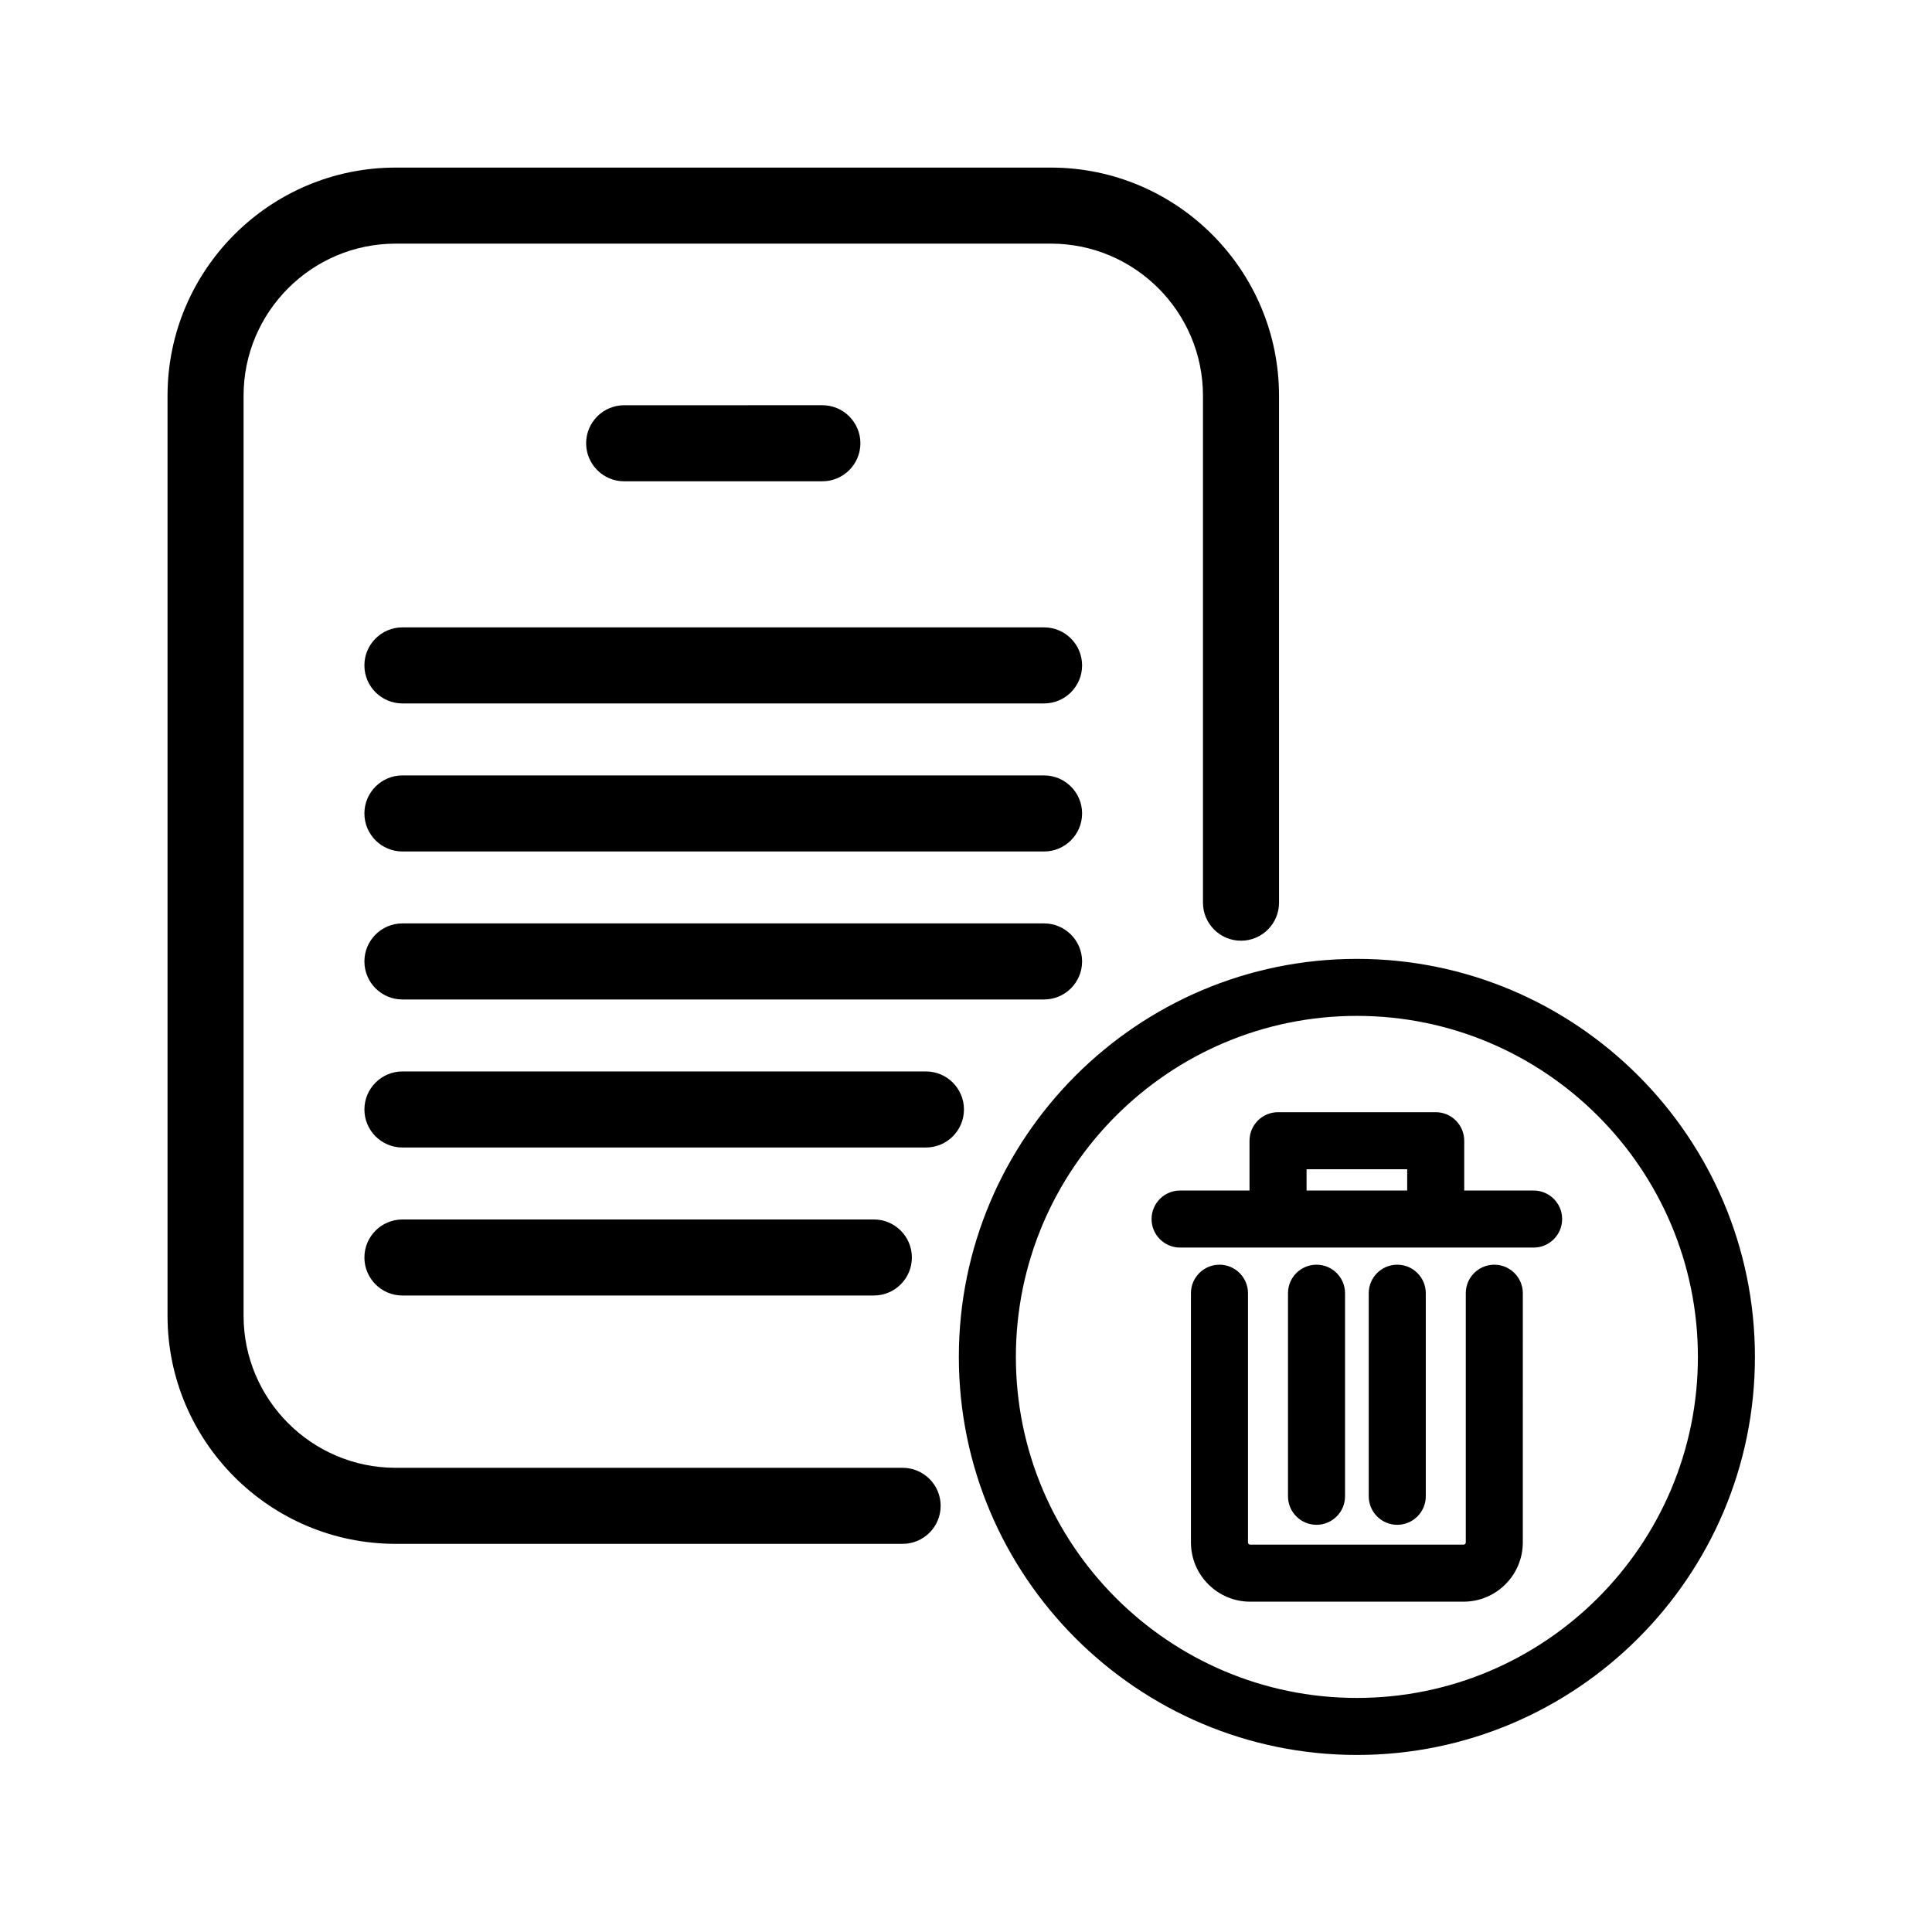
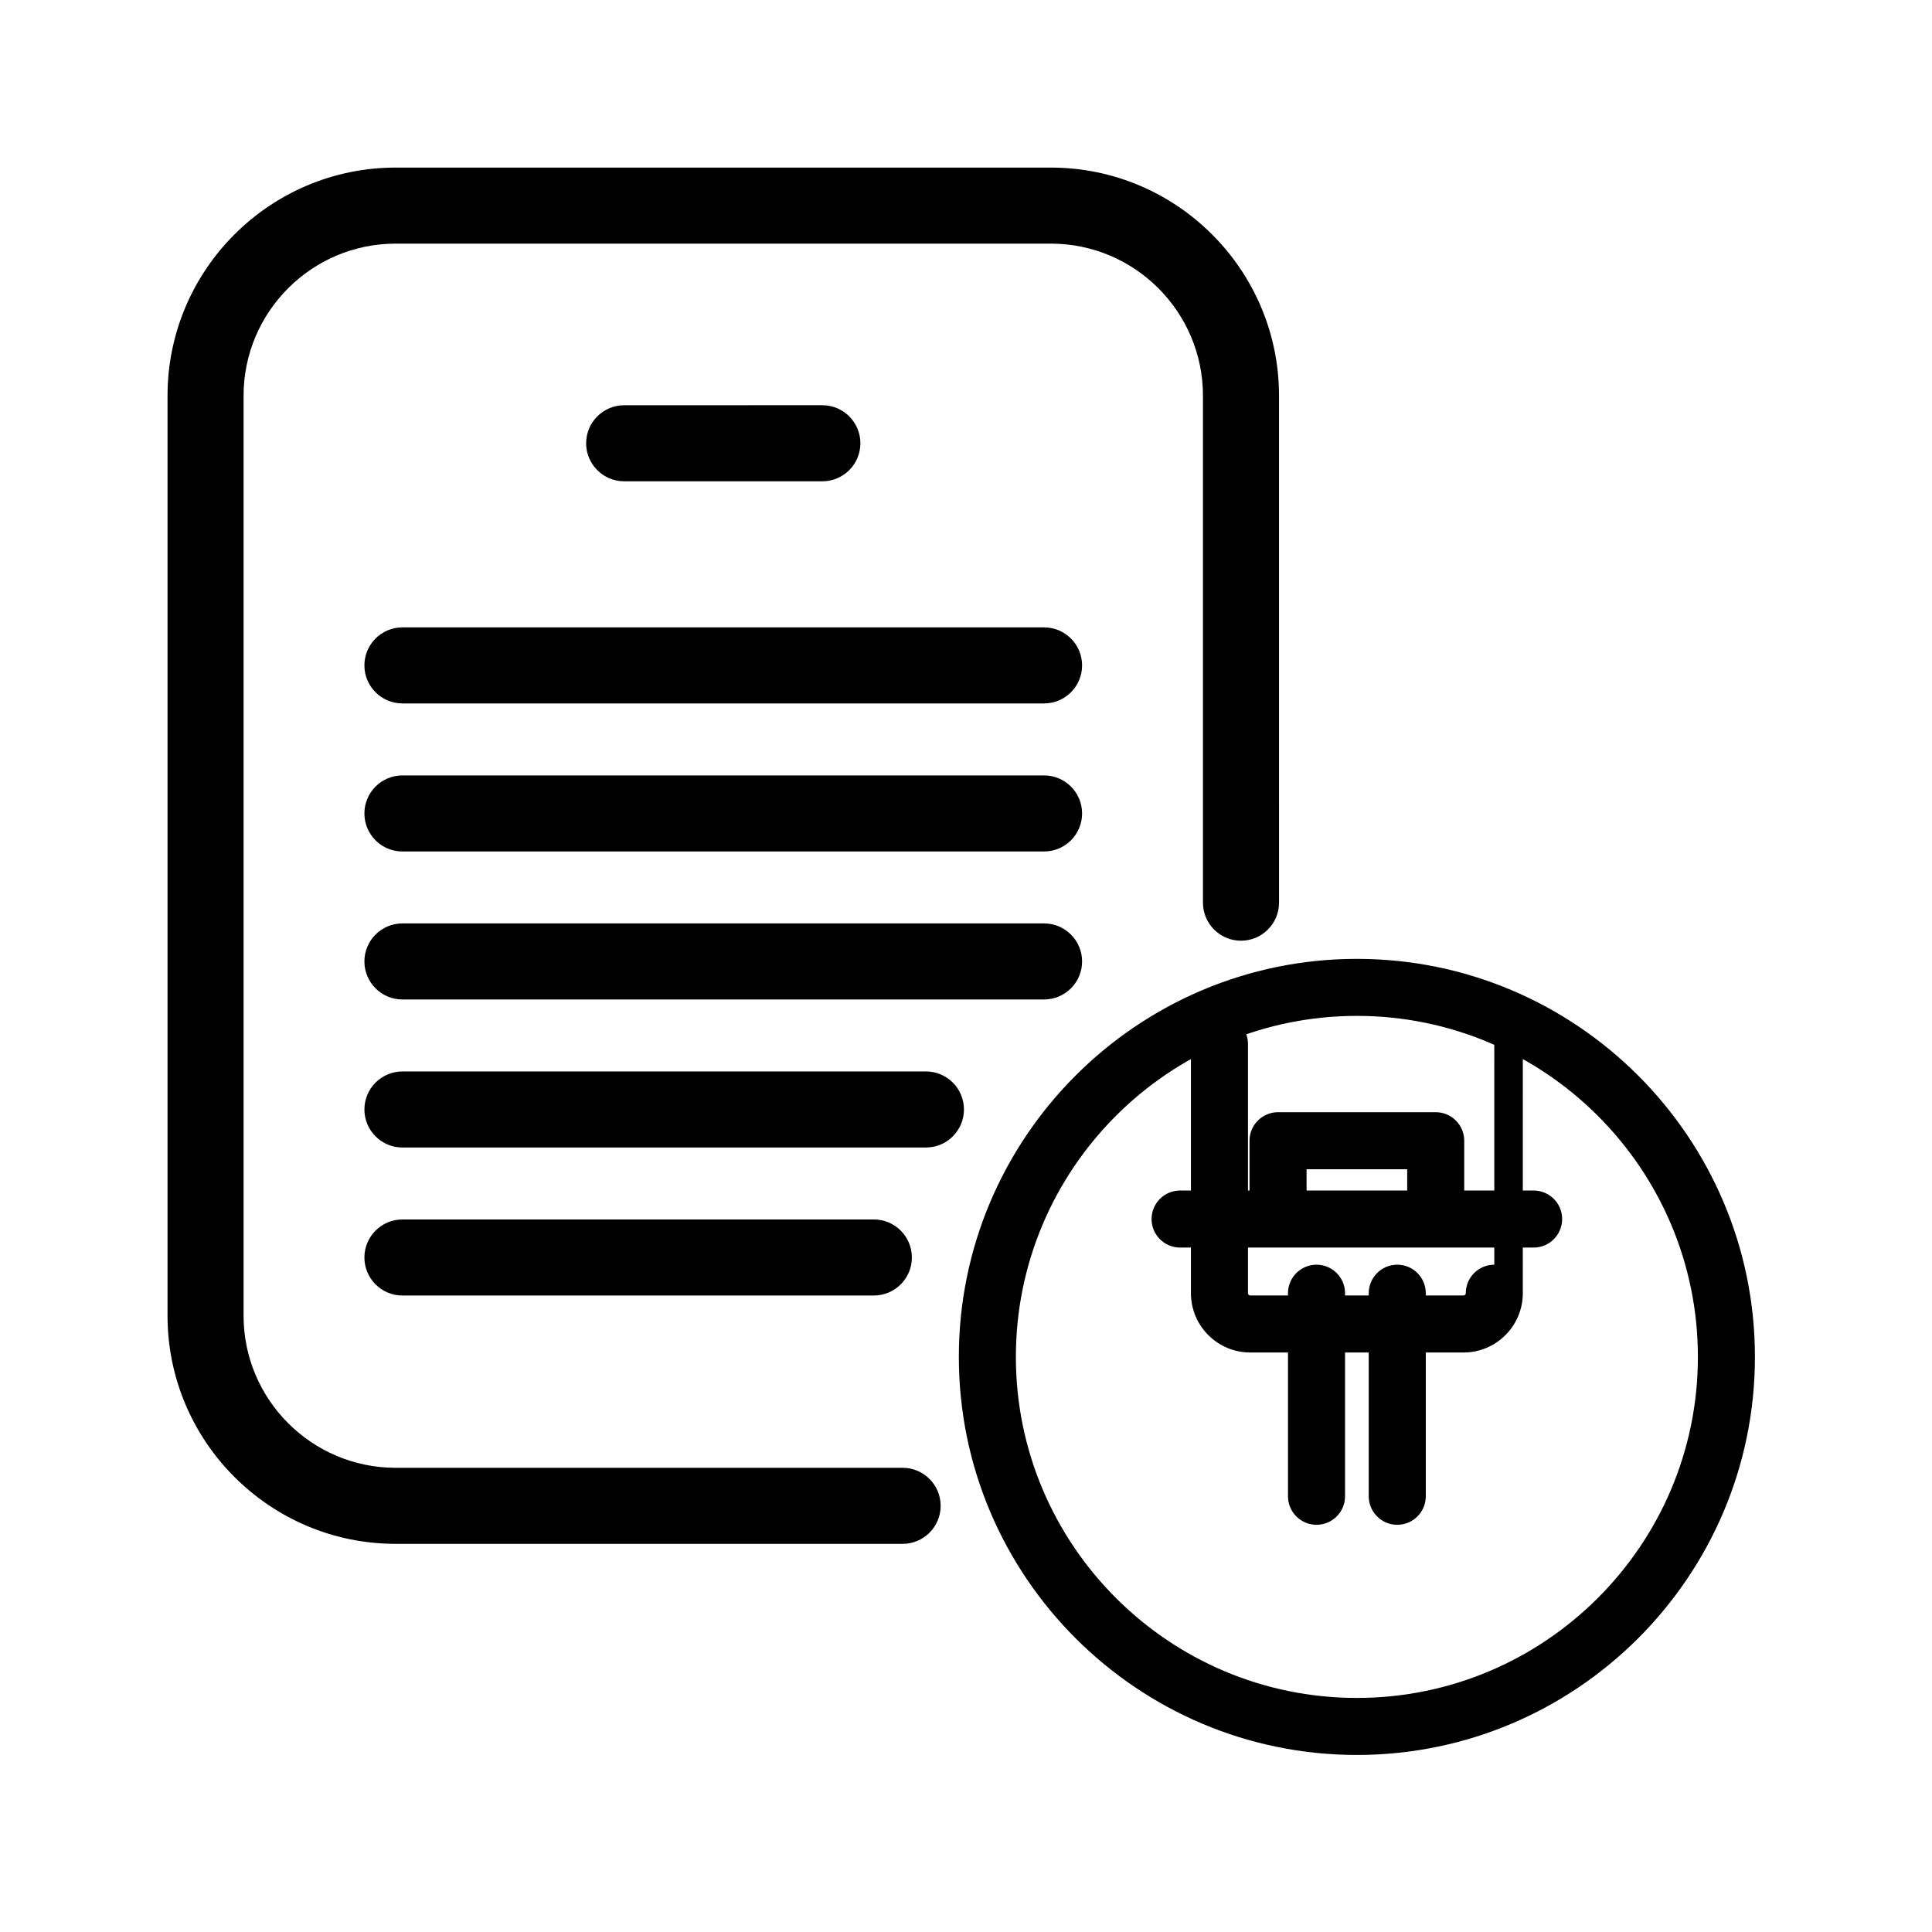
<svg xmlns="http://www.w3.org/2000/svg" fill="#000000" width="800px" height="800px" version="1.1" viewBox="144 144 512 512">
-   <path d="m500.45 540.53v-53.812c0-4.176-3.387-7.559-7.559-7.559s-7.559 3.379-7.559 7.559v53.812c0 4.176 3.387 7.559 7.559 7.559 4.172-0.004 7.559-3.387 7.559-7.559zm21.398 0v-53.812c0-4.176-3.387-7.559-7.559-7.559s-7.559 3.379-7.559 7.559v53.812c0 4.176 3.387 7.559 7.559 7.559 4.172-0.004 7.559-3.387 7.559-7.559zm18.16-61.371c-4.172 0-7.559 3.379-7.559 7.559v66.035c0 0.332-0.262 0.594-0.59 0.594h-56.539c-0.324 0-0.59-0.266-0.59-0.594v-66.035c0-4.176-3.387-7.559-7.559-7.559s-7.559 3.379-7.559 7.559v66.035c0 8.66 7.043 15.707 15.703 15.707h56.543c8.66 0 15.703-7.047 15.703-15.707l0.004-66.035c0-4.176-3.387-7.559-7.559-7.559zm-36.414-81.047c-58.164 0-105.49 47.324-105.49 105.49 0 58.164 47.324 105.48 105.49 105.48 58.164 0 105.48-47.32 105.48-105.48s-47.32-105.49-105.48-105.49zm0 195.86c-49.832 0-90.375-40.543-90.375-90.375 0-49.832 40.543-90.375 90.375-90.375 49.832 0.004 90.367 40.551 90.367 90.383 0 49.832-40.543 90.367-90.367 90.367zm46.832-134.47h-18.391v-13.199c0-4.176-3.387-7.559-7.559-7.559h-41.781c-4.172 0-7.559 3.379-7.559 7.559v13.199h-18.398c-4.172 0-7.559 3.379-7.559 7.559 0 4.176 3.387 7.559 7.559 7.559h93.688c4.172 0 7.559-3.379 7.559-7.559 0.004-4.176-3.379-7.559-7.559-7.559zm-33.504 0h-26.668v-5.644h26.668zm-96.234-149.24h-170.04c-5.562 0-10.078 4.516-10.078 10.078s4.516 10.078 10.078 10.078h170.04c5.562 0 10.078-4.516 10.078-10.078-0.004-5.562-4.512-10.078-10.078-10.078zm0 78.453h-170.04c-5.562 0-10.078 4.516-10.078 10.078s4.516 10.078 10.078 10.078h170.04c5.562 0 10.078-4.516 10.078-10.078-0.004-5.562-4.512-10.078-10.078-10.078zm-37.484 144.27h-134.35c-22.223 0-40.305-18.082-40.305-40.305v-243.81c0-22.223 18.082-40.305 40.305-40.305h173.64c22.223 0 40.305 18.082 40.305 40.305v134.35c0 5.562 4.516 10.078 10.078 10.078s10.078-4.516 10.078-10.078l-0.004-134.35c0-33.336-27.121-60.457-60.457-60.457h-173.64c-33.336 0-60.457 27.121-60.457 60.457v243.81c0 33.336 27.121 60.457 60.457 60.457h134.35c5.562 0 10.078-4.516 10.078-10.078-0.004-5.559-4.516-10.074-10.078-10.074zm37.484-183.49h-170.04c-5.562 0-10.078 4.516-10.078 10.078s4.516 10.078 10.078 10.078h170.04c5.562 0 10.078-4.516 10.078-10.078-0.004-5.562-4.512-10.078-10.078-10.078zm-58.754-77.949c5.562 0 10.078-4.516 10.078-10.078s-4.516-10.078-10.078-10.078l-52.523 0.004c-5.562 0-10.078 4.516-10.078 10.078s4.516 10.078 10.078 10.078zm27.457 156.4h-138.74c-5.562 0-10.078 4.516-10.078 10.078s4.516 10.078 10.078 10.078h138.73c5.562 0 10.078-4.516 10.078-10.078s-4.508-10.078-10.07-10.078zm-13.812 59.379c5.562 0 10.078-4.516 10.078-10.078s-4.516-10.078-10.078-10.078l-124.93 0.004c-5.562 0-10.078 4.516-10.078 10.078s4.516 10.078 10.078 10.078z" />
+   <path d="m500.45 540.53v-53.812c0-4.176-3.387-7.559-7.559-7.559s-7.559 3.379-7.559 7.559v53.812c0 4.176 3.387 7.559 7.559 7.559 4.172-0.004 7.559-3.387 7.559-7.559zm21.398 0v-53.812c0-4.176-3.387-7.559-7.559-7.559s-7.559 3.379-7.559 7.559v53.812c0 4.176 3.387 7.559 7.559 7.559 4.172-0.004 7.559-3.387 7.559-7.559zm18.16-61.371c-4.172 0-7.559 3.379-7.559 7.559c0 0.332-0.262 0.594-0.59 0.594h-56.539c-0.324 0-0.59-0.266-0.59-0.594v-66.035c0-4.176-3.387-7.559-7.559-7.559s-7.559 3.379-7.559 7.559v66.035c0 8.66 7.043 15.707 15.703 15.707h56.543c8.66 0 15.703-7.047 15.703-15.707l0.004-66.035c0-4.176-3.387-7.559-7.559-7.559zm-36.414-81.047c-58.164 0-105.49 47.324-105.49 105.49 0 58.164 47.324 105.48 105.49 105.48 58.164 0 105.48-47.32 105.48-105.48s-47.32-105.49-105.48-105.49zm0 195.86c-49.832 0-90.375-40.543-90.375-90.375 0-49.832 40.543-90.375 90.375-90.375 49.832 0.004 90.367 40.551 90.367 90.383 0 49.832-40.543 90.367-90.367 90.367zm46.832-134.47h-18.391v-13.199c0-4.176-3.387-7.559-7.559-7.559h-41.781c-4.172 0-7.559 3.379-7.559 7.559v13.199h-18.398c-4.172 0-7.559 3.379-7.559 7.559 0 4.176 3.387 7.559 7.559 7.559h93.688c4.172 0 7.559-3.379 7.559-7.559 0.004-4.176-3.379-7.559-7.559-7.559zm-33.504 0h-26.668v-5.644h26.668zm-96.234-149.24h-170.04c-5.562 0-10.078 4.516-10.078 10.078s4.516 10.078 10.078 10.078h170.04c5.562 0 10.078-4.516 10.078-10.078-0.004-5.562-4.512-10.078-10.078-10.078zm0 78.453h-170.04c-5.562 0-10.078 4.516-10.078 10.078s4.516 10.078 10.078 10.078h170.04c5.562 0 10.078-4.516 10.078-10.078-0.004-5.562-4.512-10.078-10.078-10.078zm-37.484 144.27h-134.35c-22.223 0-40.305-18.082-40.305-40.305v-243.81c0-22.223 18.082-40.305 40.305-40.305h173.64c22.223 0 40.305 18.082 40.305 40.305v134.35c0 5.562 4.516 10.078 10.078 10.078s10.078-4.516 10.078-10.078l-0.004-134.35c0-33.336-27.121-60.457-60.457-60.457h-173.64c-33.336 0-60.457 27.121-60.457 60.457v243.81c0 33.336 27.121 60.457 60.457 60.457h134.35c5.562 0 10.078-4.516 10.078-10.078-0.004-5.559-4.516-10.074-10.078-10.074zm37.484-183.49h-170.04c-5.562 0-10.078 4.516-10.078 10.078s4.516 10.078 10.078 10.078h170.04c5.562 0 10.078-4.516 10.078-10.078-0.004-5.562-4.512-10.078-10.078-10.078zm-58.754-77.949c5.562 0 10.078-4.516 10.078-10.078s-4.516-10.078-10.078-10.078l-52.523 0.004c-5.562 0-10.078 4.516-10.078 10.078s4.516 10.078 10.078 10.078zm27.457 156.4h-138.74c-5.562 0-10.078 4.516-10.078 10.078s4.516 10.078 10.078 10.078h138.73c5.562 0 10.078-4.516 10.078-10.078s-4.508-10.078-10.07-10.078zm-13.812 59.379c5.562 0 10.078-4.516 10.078-10.078s-4.516-10.078-10.078-10.078l-124.93 0.004c-5.562 0-10.078 4.516-10.078 10.078s4.516 10.078 10.078 10.078z" />
</svg>